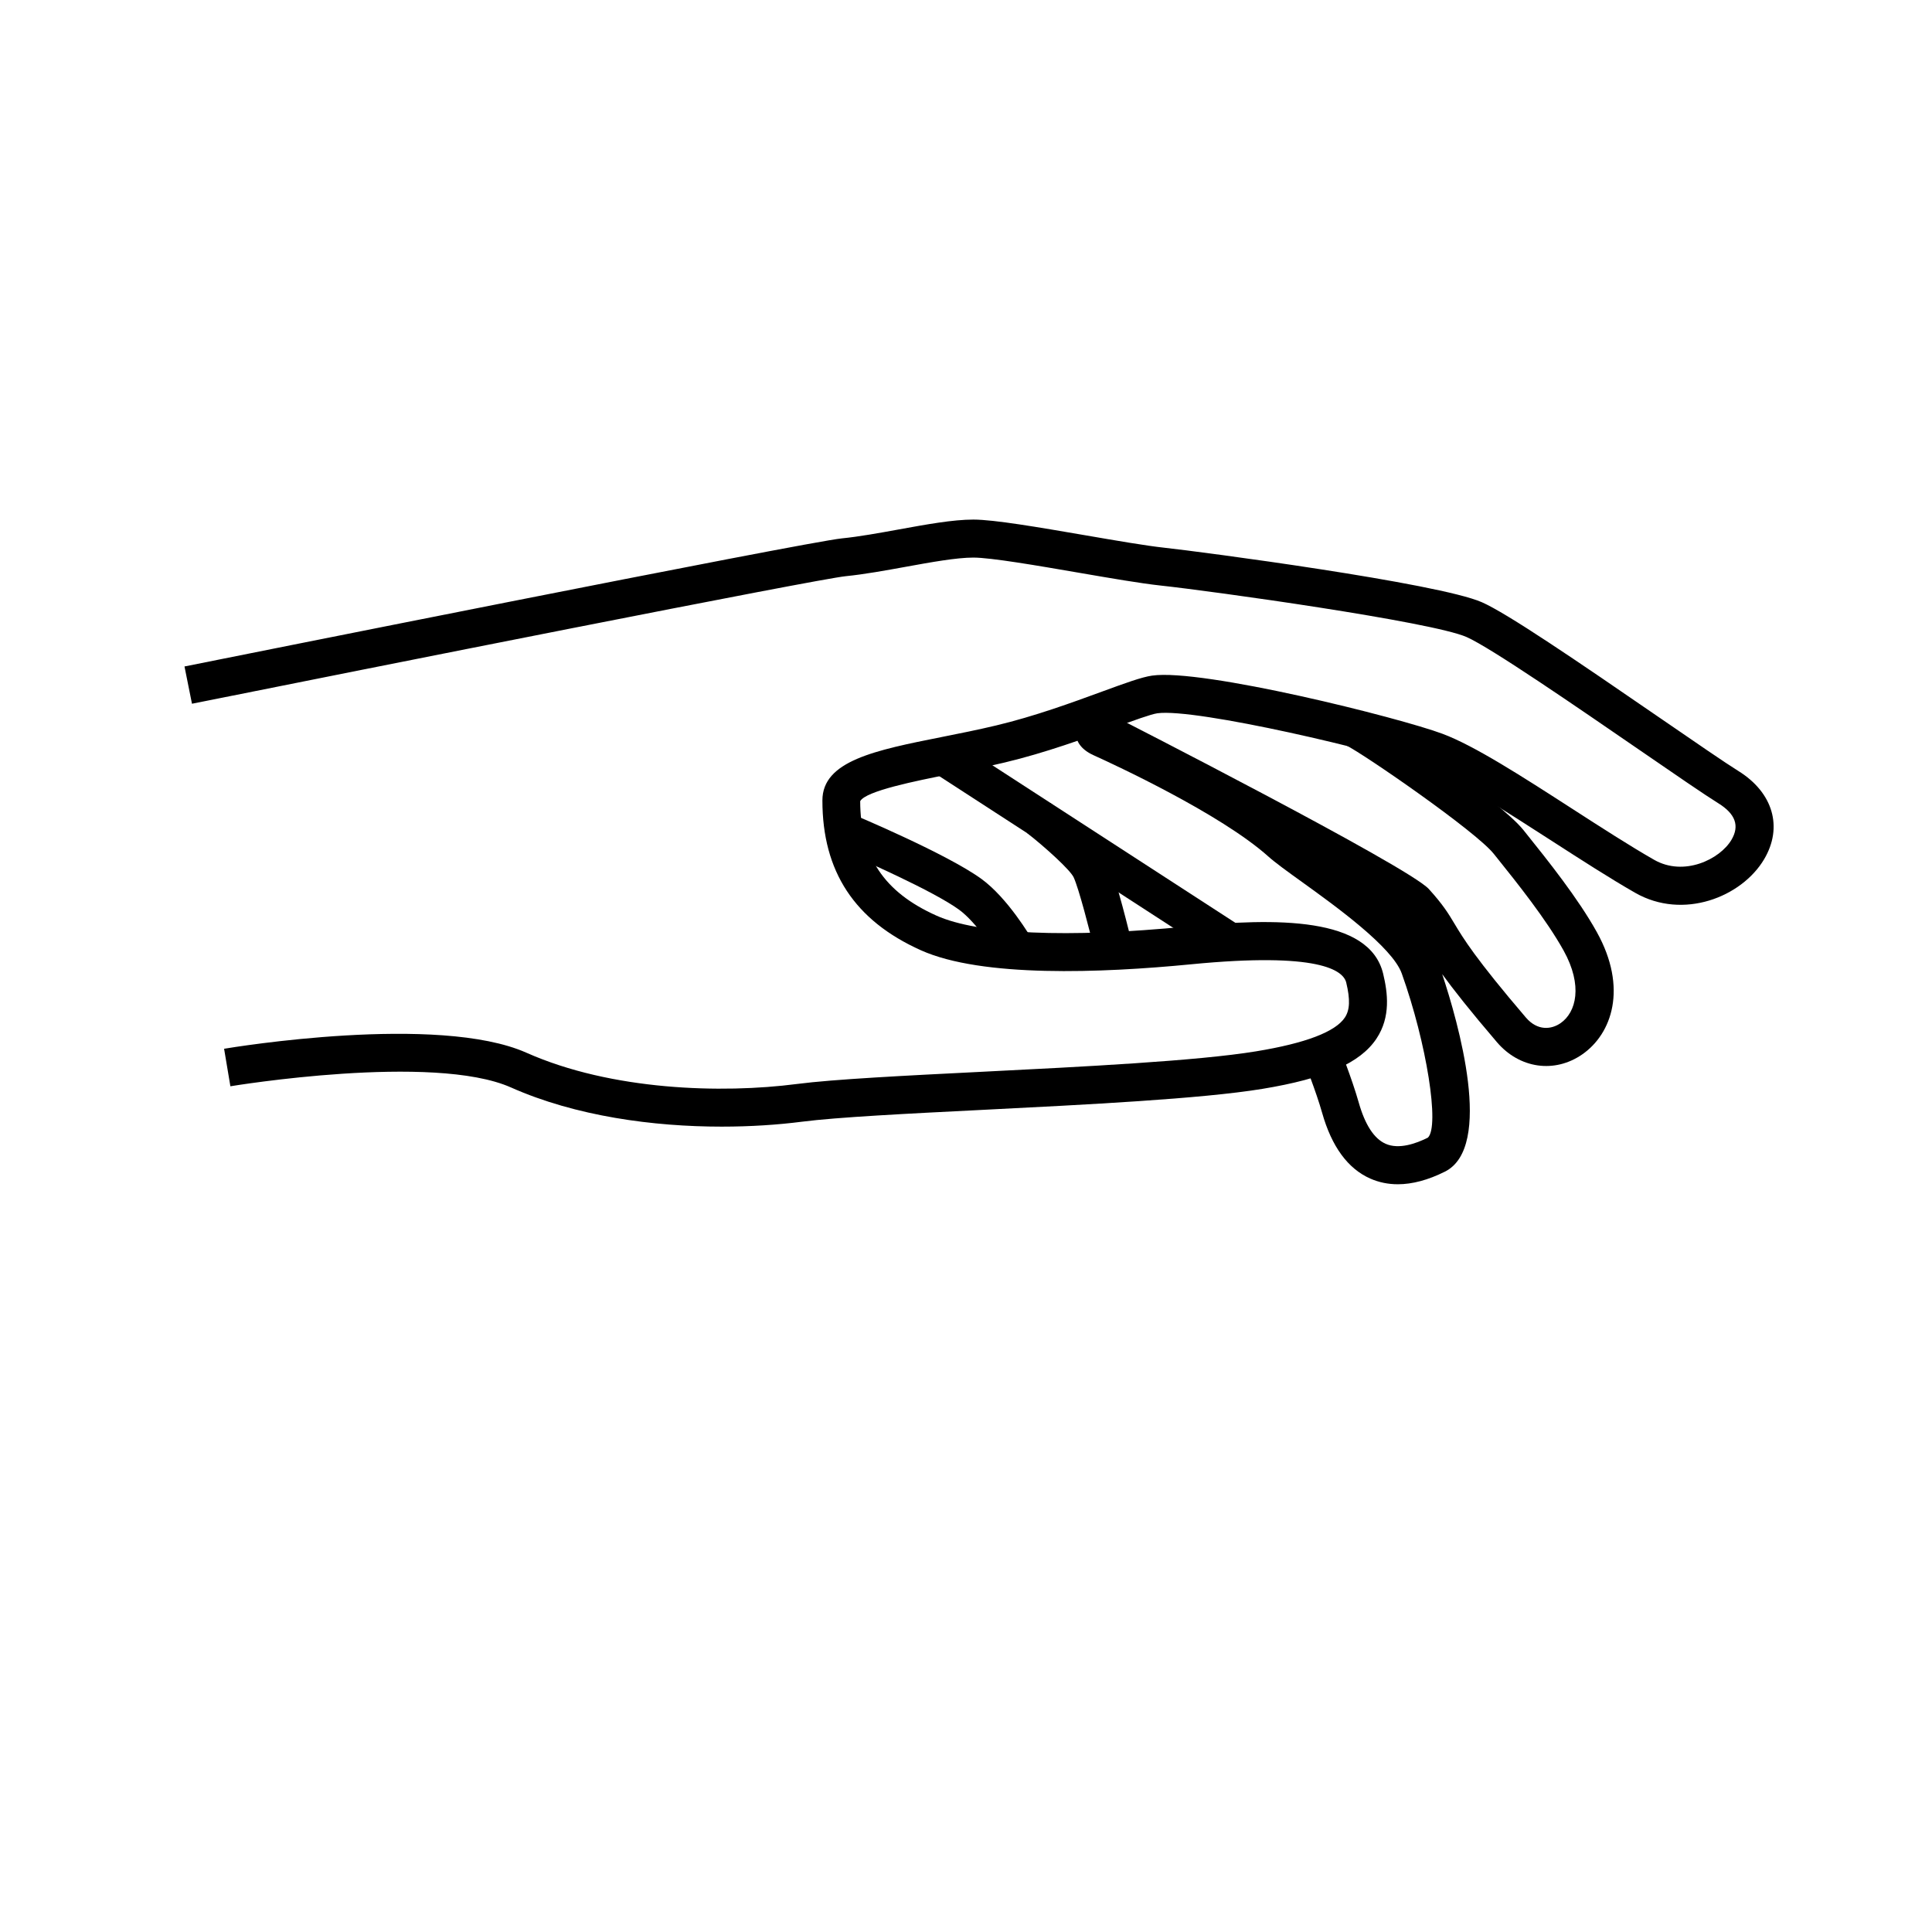
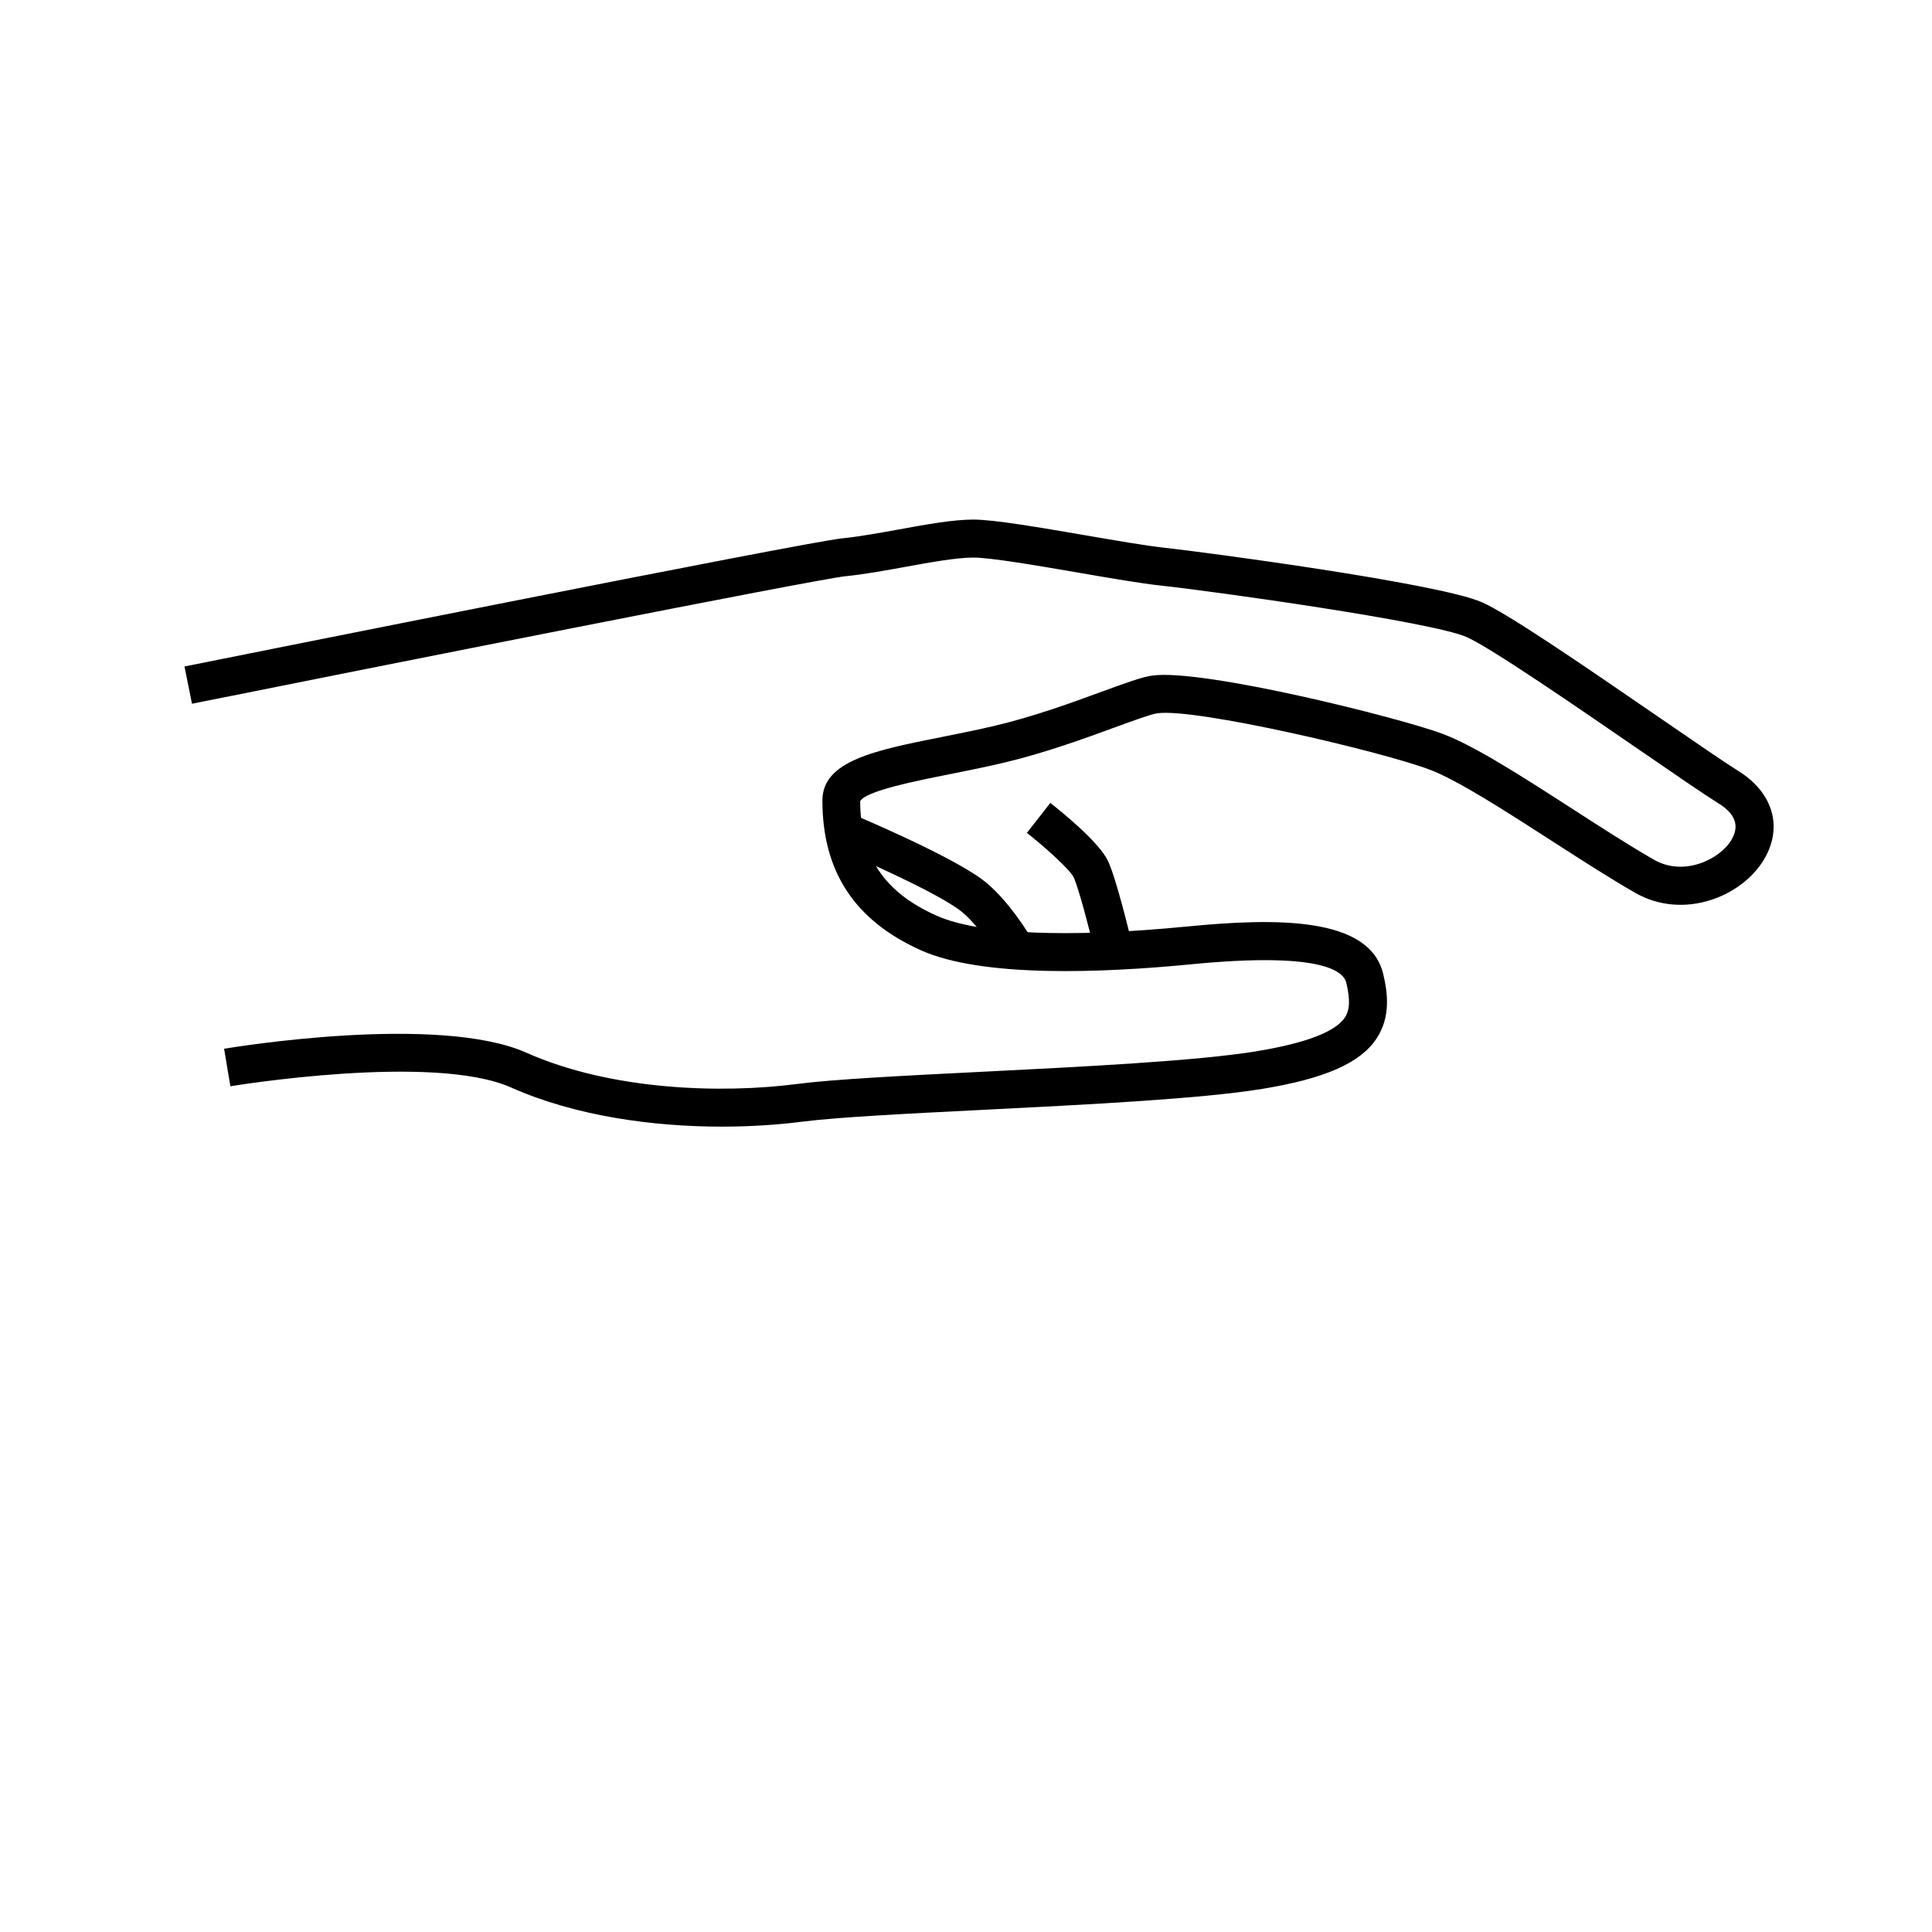
<svg xmlns="http://www.w3.org/2000/svg" fill="#000000" width="800px" height="800px" version="1.1" viewBox="144 144 512 512">
  <g>
    <path d="m335.29 442.57c-18.082 0-38.684-2.734-55.867-10.379-20.66-9.18-73.832-0.406-74.367-0.316l-1.668-9.941c2.301-0.387 56.703-9.359 80.133 1.055 22.566 10.031 51.812 10.852 71.66 8.281 9.754-1.266 28.812-2.223 48.992-3.234 26.793-1.344 57.168-2.867 72.703-5.422 13.09-2.144 21.004-5.16 23.523-8.953 1.336-2.012 1.445-4.777 0.371-9.254-0.781-3.234-7.16-8.176-41.176-4.852-23.699 2.312-55.34 3.547-71.535-3.719-17.566-7.879-26.113-20.871-26.113-39.711 0-10.504 13.98-13.297 31.68-16.82 4.625-0.922 9.496-1.891 14.328-3.043 10.281-2.449 20.152-6.07 28.082-8.977 6.086-2.227 10.48-3.84 13.27-4.238 13.305-1.918 65.516 11.133 76.973 15.418 8.484 3.168 21.09 11.297 34.43 19.902 7.488 4.828 15.23 9.824 21.652 13.492 7.906 4.516 17.418-0.117 20.488-5.285 2.207-3.707 1.074-6.883-3.477-9.699-3.606-2.238-11.508-7.668-20.652-13.957-16.758-11.523-39.699-27.301-46.059-30.098-9.234-4.066-67.395-12.172-81.129-13.648-5.168-0.555-13.203-1.941-21.715-3.406-10.902-1.879-23.25-4-27.871-4-4.484 0-11.324 1.246-17.945 2.449-5.379 0.977-10.941 1.988-15.875 2.484-7.617 0.754-127.64 24.656-173.25 33.801l-1.984-9.879c6.715-1.344 164.56-32.984 174.23-33.945 4.527-0.449 9.891-1.426 15.074-2.367 7.379-1.344 14.355-2.613 19.746-2.613 5.477 0 17.184 2.016 29.578 4.144 8.348 1.438 16.234 2.797 21.086 3.32 9.672 1.043 72.559 9.359 84.105 14.438 6.691 2.941 24.773 15.246 47.707 31.02 9.039 6.211 16.848 11.582 20.254 13.695 9.215 5.715 11.895 14.902 6.828 23.418-5.965 10.02-21.453 16.137-34.148 8.879-6.66-3.805-14.516-8.871-22.117-13.77-12.305-7.934-25.027-16.141-32.5-18.934-13.043-4.871-61.906-16.297-72.02-14.879-1.742 0.25-6.348 1.941-11.227 3.723-7.75 2.84-18.359 6.731-29.215 9.316-4.953 1.18-9.949 2.176-14.695 3.125-8.82 1.758-22.164 4.418-23.617 7.129 0.047 14.664 6.262 24.078 20.203 30.328 11.07 4.961 34.66 5.992 66.438 2.887 23.641-2.309 48.309-2.625 51.953 12.531 1.188 4.961 2.066 11.402-1.773 17.18-4.309 6.484-13.645 10.594-30.285 13.324-16.102 2.644-46.773 4.18-73.832 5.543-19.973 1.004-38.84 1.949-48.199 3.16-6.309 0.809-13.523 1.297-21.18 1.297z" />
-     <path d="m514.43 457.84c-2.586 0-5.023-0.504-7.301-1.508-5.93-2.621-10.219-8.473-12.746-17.406-1.641-5.801-4.856-13.836-4.887-13.914l9.352-3.75c0.141 0.348 3.441 8.602 5.231 14.918 1.672 5.906 4.07 9.582 7.125 10.934 3.492 1.551 8.02-0.031 11.203-1.629 3.148-2.984-0.301-24.965-6.922-43.488-2.508-7.031-17.539-17.855-26.52-24.32-3.898-2.805-6.977-5.023-8.855-6.707-12.617-11.289-40.809-24.34-46.332-26.84-3.613-1.637-4.539-3.941-4.68-5.582l-0.25-2.941 2.59-1.949c1.457-0.984 4.039-1.734 8.121 0.312 0.754 0.379 77.703 39.672 83.102 45.637 3.805 4.195 5.184 6.504 6.781 9.168 2.309 3.848 5.465 9.125 18.918 24.867 3.125 3.652 6.816 3.168 9.219 1.492 4.117-2.863 5.961-9.91 0.797-19.215-4.594-8.273-12.418-18.043-17.598-24.504l-0.934-1.164c-4.781-5.977-34.363-26.395-39.125-28.742l4.465-9.035c5.055 2.492 36.285 23.68 42.527 31.484l0.926 1.16c5.391 6.727 13.543 16.898 18.547 25.914 8.223 14.812 3.988 26.934-3.859 32.379-7.344 5.109-16.645 3.777-22.625-3.223-7.195-8.418-11.586-14.012-14.504-18.027 4.211 12.68 13.742 45.828 0.715 52.34-4.461 2.223-8.633 3.34-12.48 3.34z" />
-     <path d="m391.22 348.59 5.481-8.453 75.727 49.094-5.481 8.453z" />
    <path d="m409.05 398.43c-1.523-2.613-6.438-10.105-10.867-13.336-6.746-4.926-25.75-13.34-32.504-16.168l3.891-9.297c1.039 0.434 25.477 10.695 34.555 17.32 6.934 5.062 12.973 15.27 13.637 16.414z" />
    <path d="m434.36 397.16c-1.551-6.508-4.508-17.879-5.844-20.688-0.918-1.926-7.266-7.738-12.383-11.75l6.207-7.934c2.977 2.332 12.887 10.332 15.277 15.352 2.188 4.586 5.84 19.703 6.551 22.688z" />
  </g>
</svg>